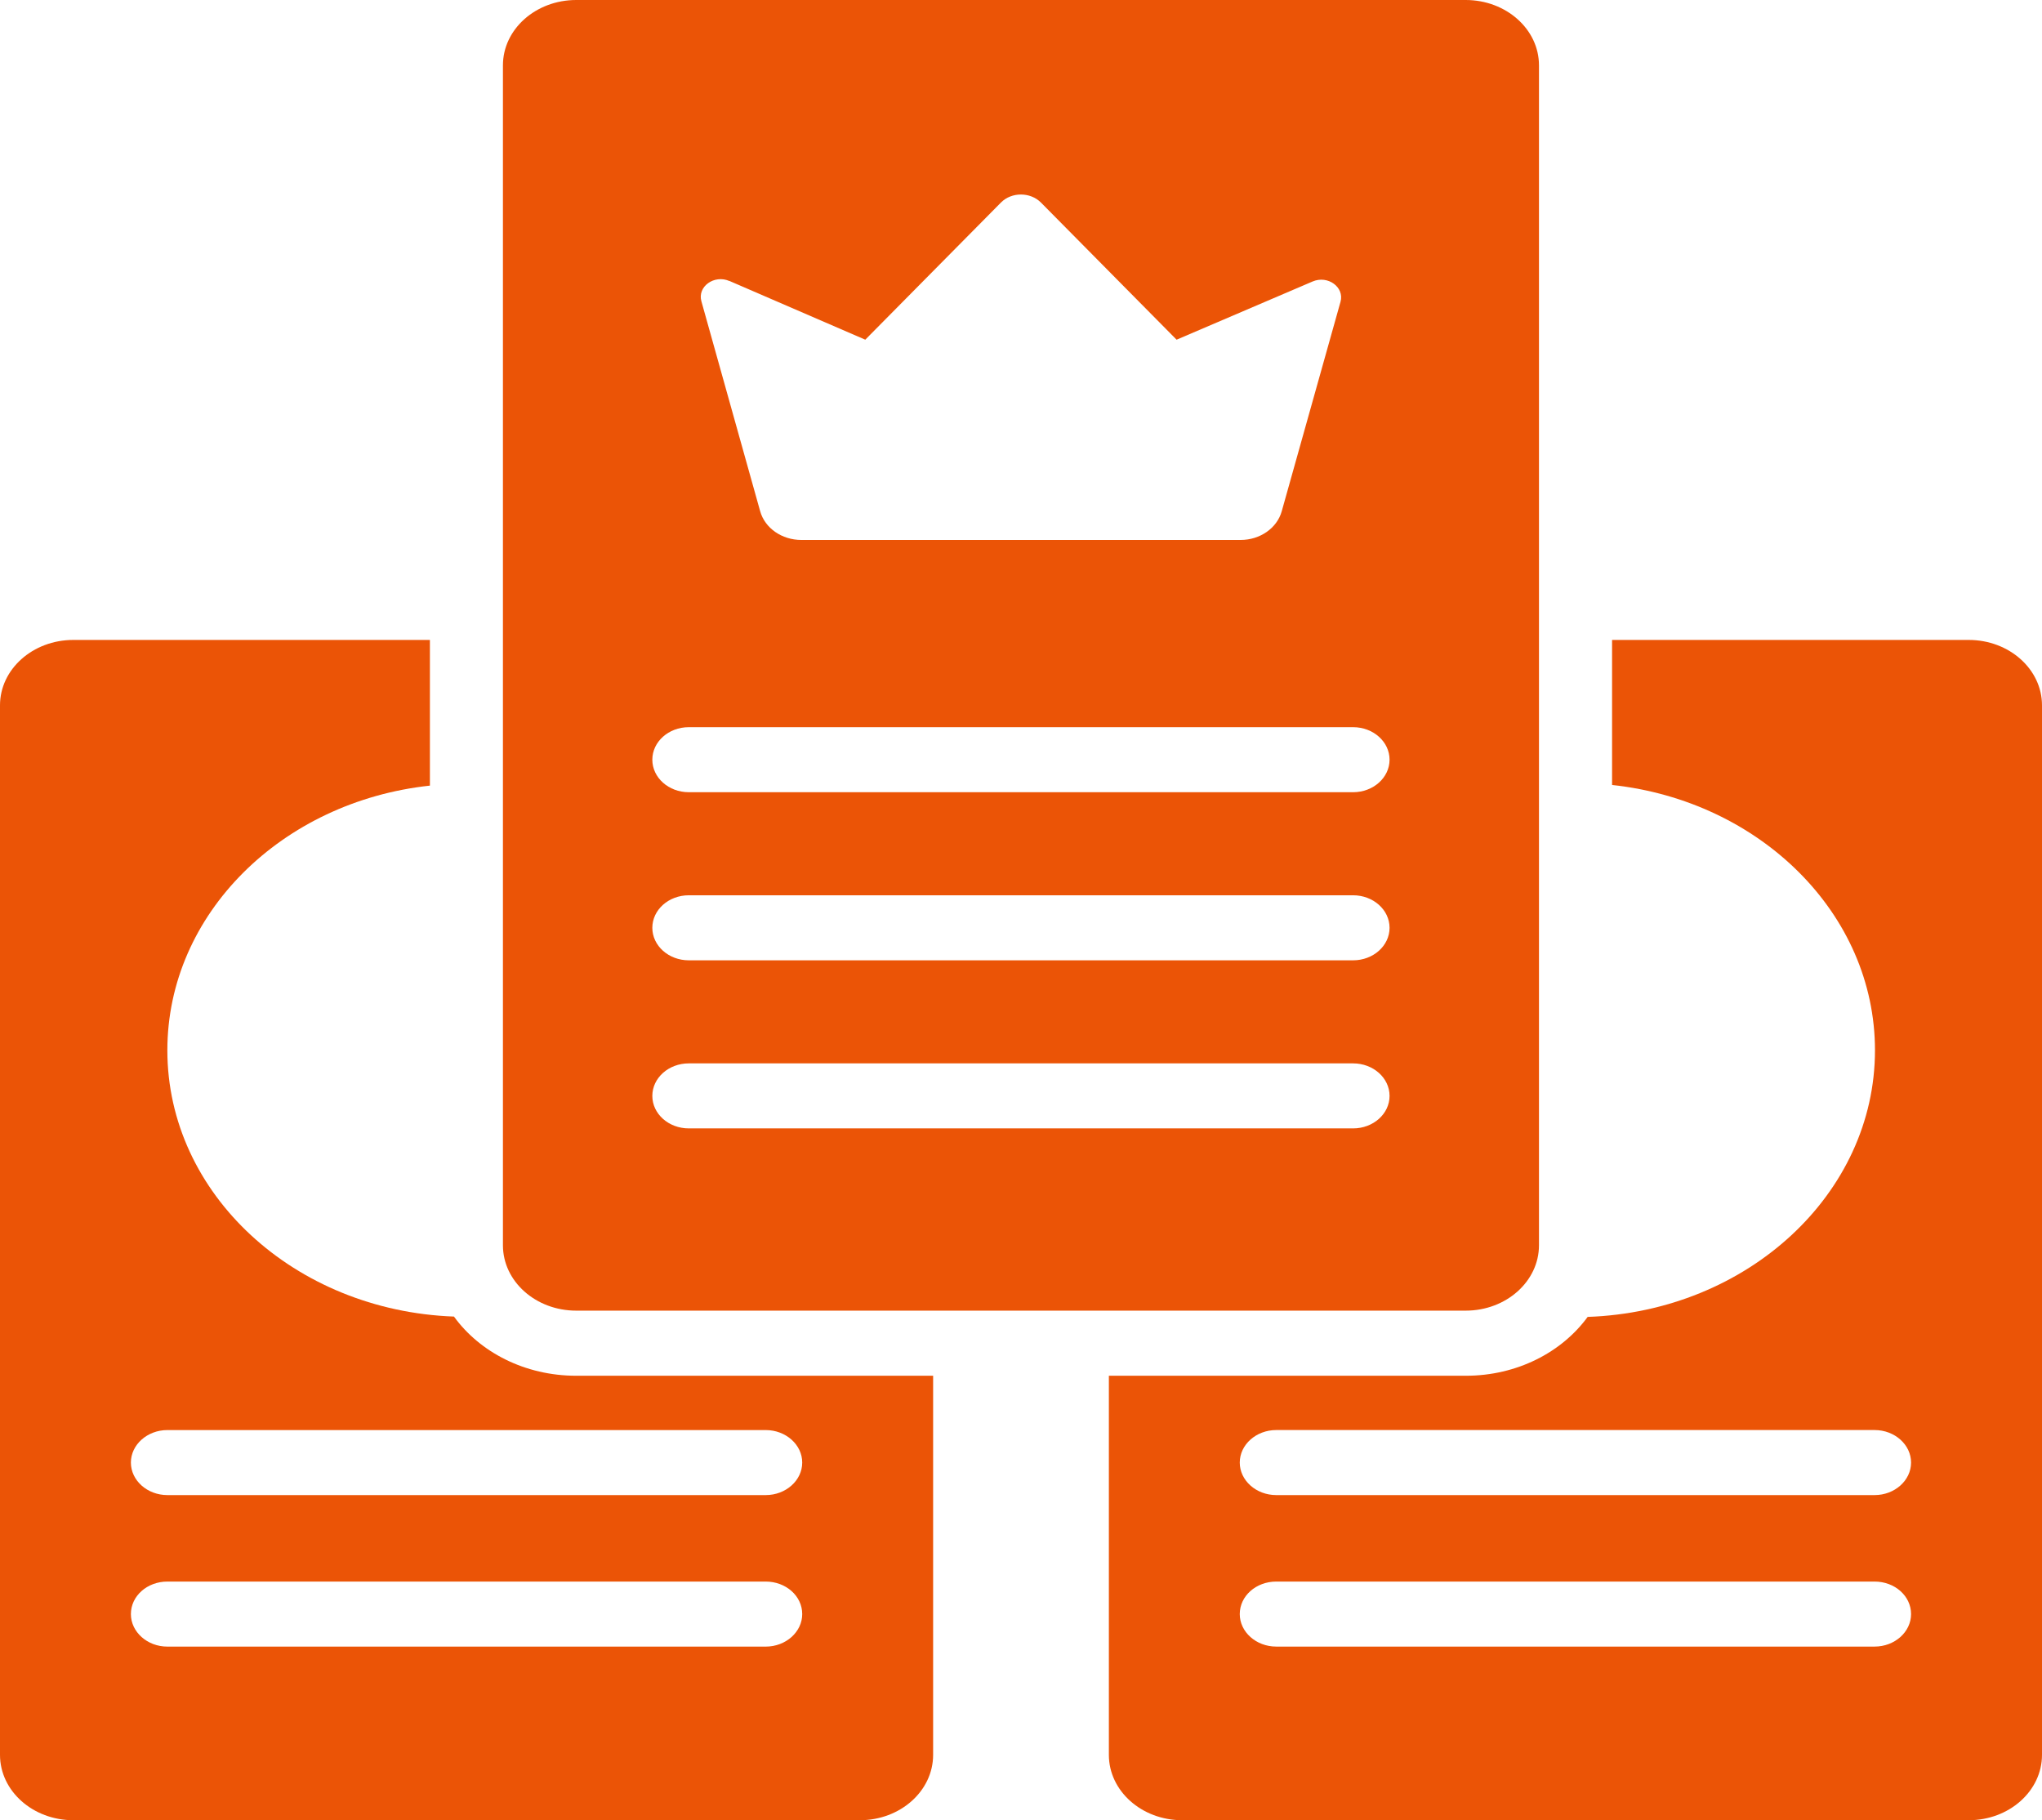
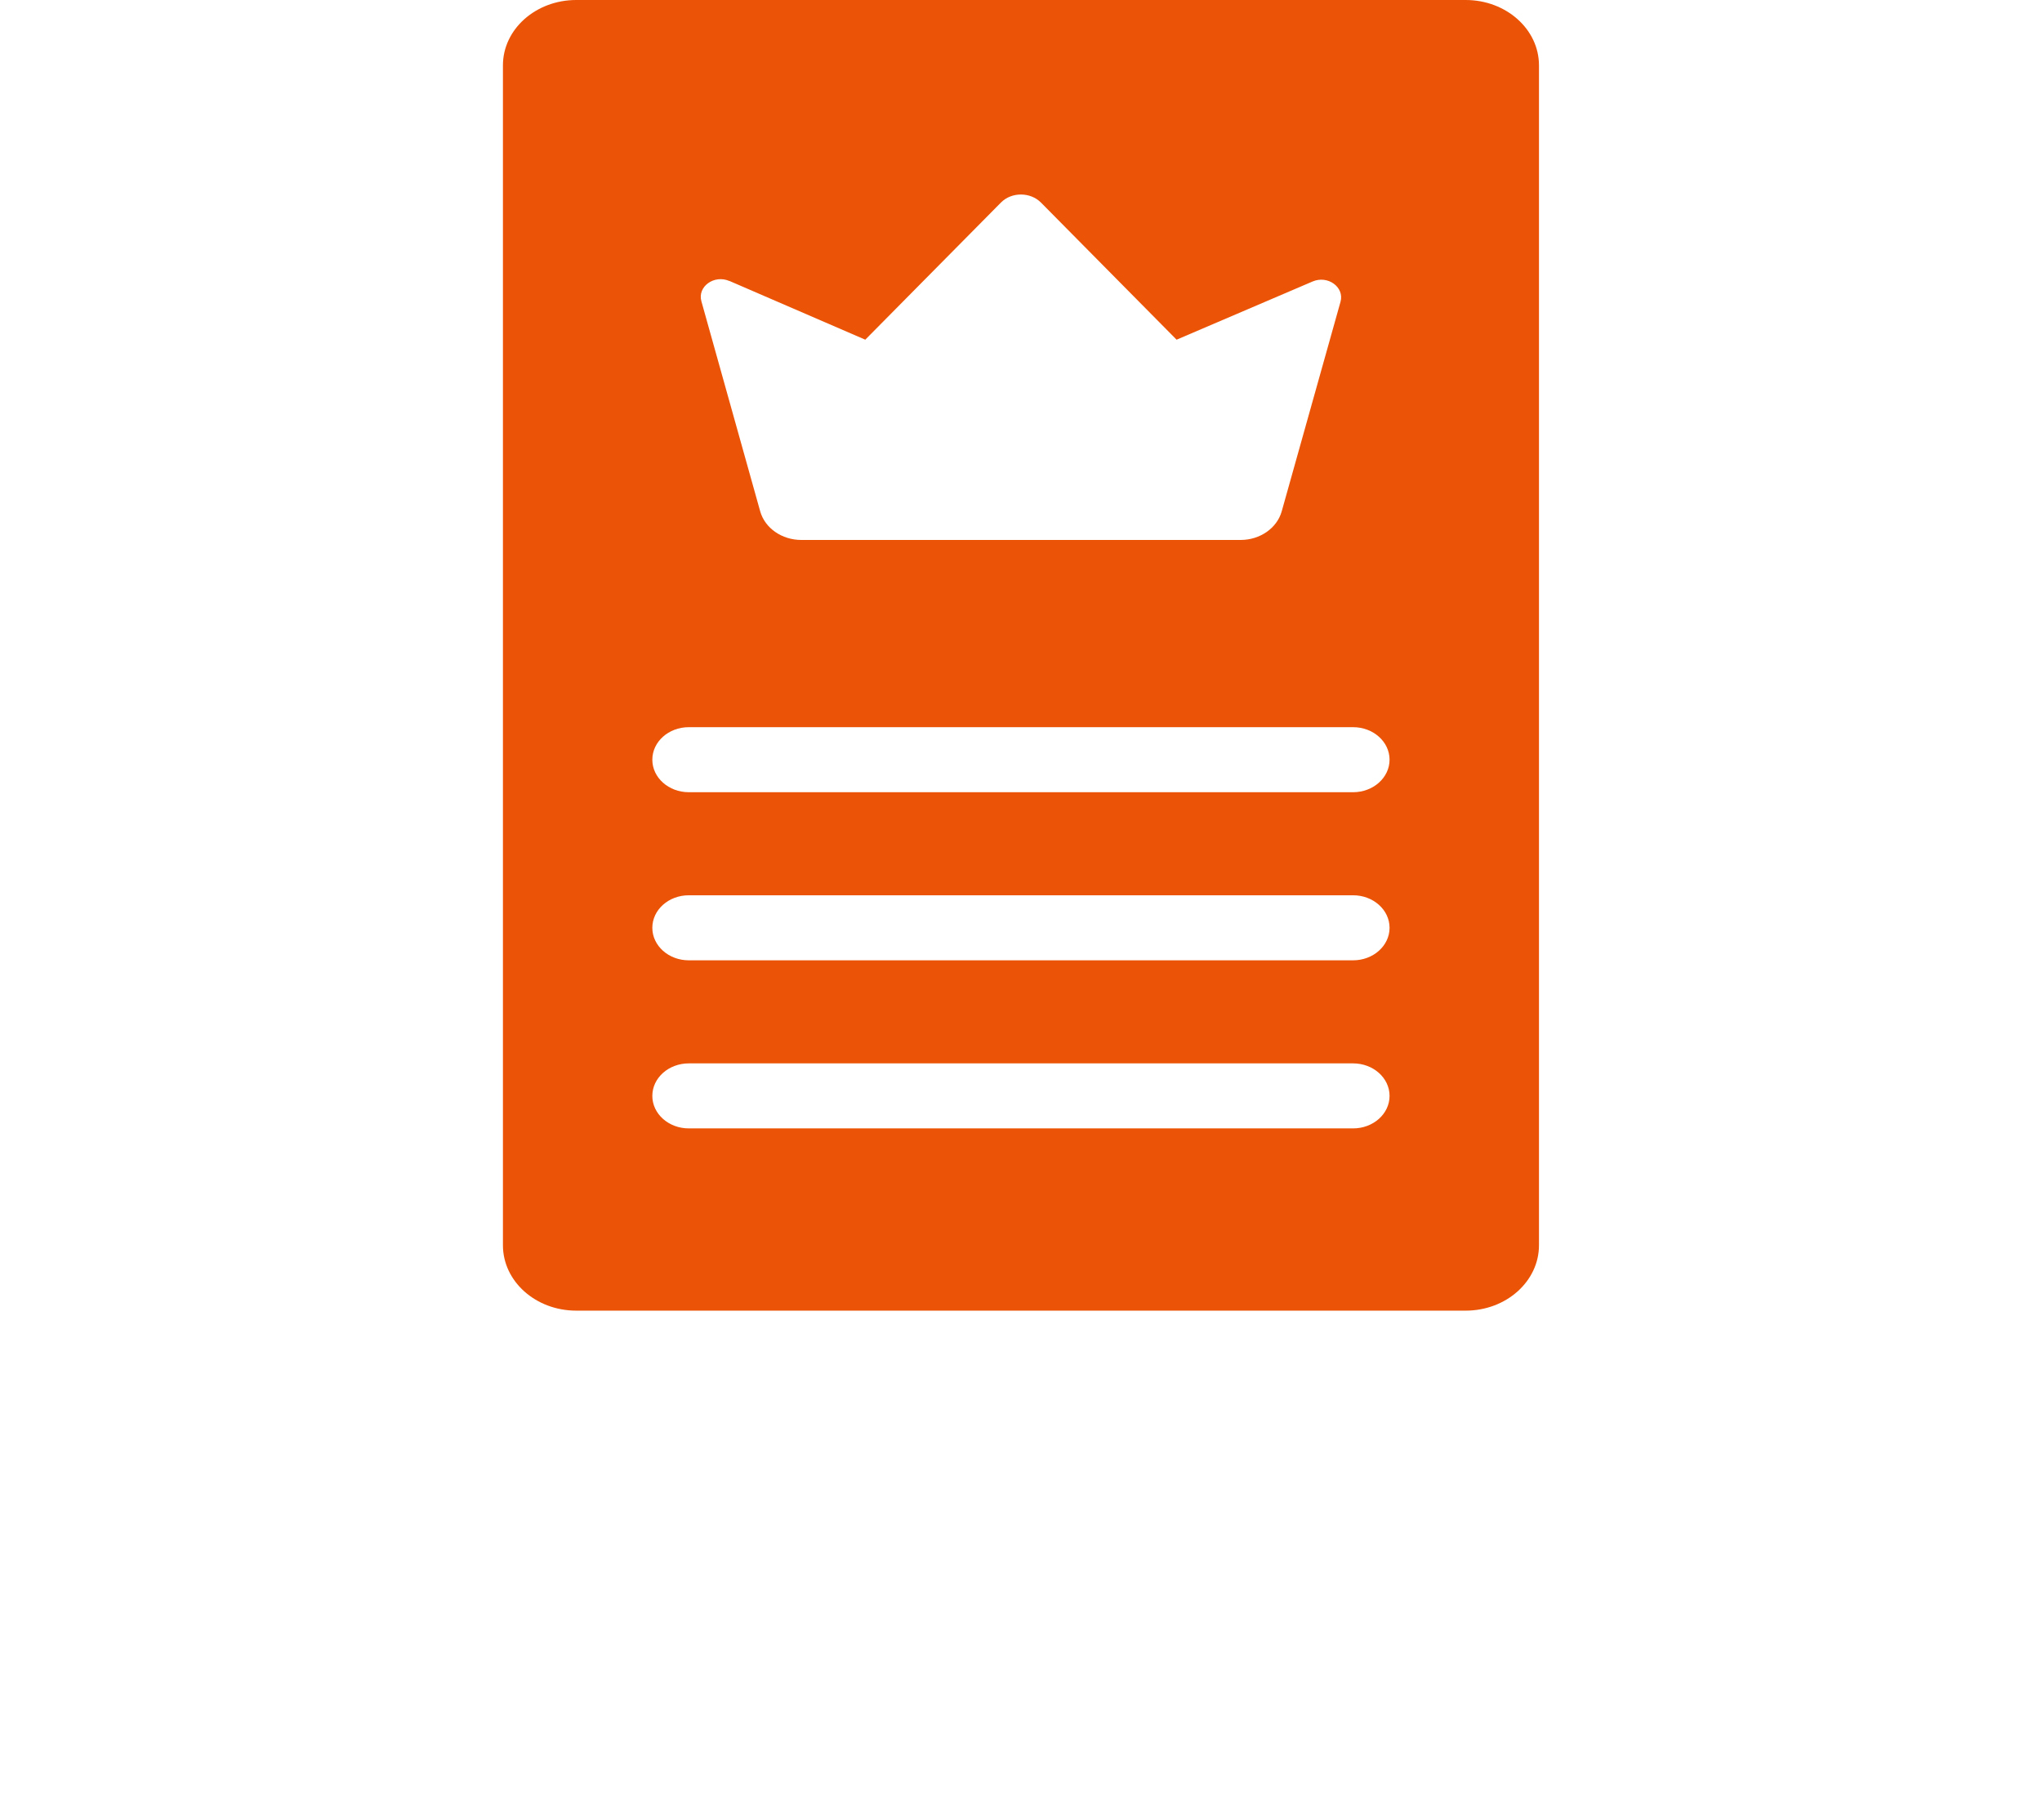
<svg xmlns="http://www.w3.org/2000/svg" width="92" height="82" viewBox="0 0 92 82" fill="none">
-   <path d="M88.697 28.83H72.63V35.363C79.3 36.081 84.475 41.163 84.475 47.315C84.475 53.789 78.725 59.077 71.53 59.326C70.364 60.922 68.343 61.977 66.043 61.977H49.959V79.056C49.959 80.682 51.438 82 53.261 82H88.698C90.522 82 92 80.682 92 79.056V31.774C92 30.148 90.522 28.829 88.698 28.829L88.697 28.83ZM84.459 74.178H57.499C56.595 74.178 55.856 73.519 55.856 72.714C55.856 71.894 56.595 71.249 57.499 71.249H84.459C85.362 71.249 86.101 71.894 86.101 72.714C86.101 73.519 85.362 74.178 84.459 74.178ZM84.459 67.353H57.499C56.595 67.353 55.856 66.694 55.856 65.888C55.856 65.082 56.595 64.423 57.499 64.423H84.459C85.362 64.423 86.101 65.082 86.101 65.888C86.101 66.694 85.362 67.353 84.459 67.353Z" fill="#EB5406" />
-   <path d="M25.957 61.977C23.657 61.977 21.62 60.922 20.453 59.311C13.274 59.047 7.54 53.789 7.54 47.315C7.54 41.178 12.699 36.11 19.369 35.392V28.829H3.302C1.479 28.829 0 30.148 0 31.774V79.056C0 80.682 1.479 82 3.302 82H38.739C40.562 82 42.041 80.682 42.041 79.056V61.977L25.957 61.977ZM34.5 74.179H7.54C6.636 74.179 5.897 73.519 5.897 72.714C5.897 71.894 6.636 71.249 7.54 71.249H34.5C35.403 71.249 36.143 71.894 36.143 72.714C36.143 73.519 35.403 74.179 34.5 74.179ZM34.5 67.353H7.54C6.636 67.353 5.897 66.694 5.897 65.888C5.897 65.083 6.636 64.424 7.54 64.424H34.5C35.403 64.424 36.143 65.083 36.143 65.888C36.143 66.694 35.403 67.353 34.5 67.353Z" fill="#EB5406" />
  <path d="M66.034 0H25.961C24.137 0 22.659 1.318 22.659 2.944V56.099C22.659 57.725 24.137 59.044 25.961 59.044H66.034C67.858 59.044 69.337 57.725 69.337 56.099V2.944C69.337 1.318 67.858 0 66.034 0ZM32.861 12.655L38.984 15.303L45.096 9.125C45.572 8.642 46.418 8.642 46.899 9.125L53.01 15.303L59.138 12.681C59.824 12.388 60.58 12.937 60.395 13.596L57.746 23.036C57.532 23.794 56.768 24.325 55.894 24.325H36.105C35.227 24.325 34.463 23.794 34.249 23.033L31.6 13.57C31.415 12.911 32.175 12.362 32.861 12.659L32.861 12.655ZM60.962 50.834H31.033C30.125 50.834 29.39 50.179 29.39 49.37C29.39 48.56 30.125 47.905 31.033 47.905H60.962C61.87 47.905 62.605 48.56 62.605 49.37C62.605 50.179 61.87 50.834 60.962 50.834ZM60.962 43.262H31.033C30.125 43.262 29.39 42.606 29.39 41.797C29.39 40.988 30.125 40.332 31.033 40.332H60.962C61.87 40.332 62.605 40.988 62.605 41.797C62.605 42.606 61.87 43.262 60.962 43.262ZM60.962 35.689H31.033C30.125 35.689 29.39 35.033 29.39 34.224C29.39 33.415 30.125 32.759 31.033 32.759H60.962C61.87 32.759 62.605 33.415 62.605 34.224C62.605 35.033 61.87 35.689 60.962 35.689Z" fill="#EB5406" />
</svg>